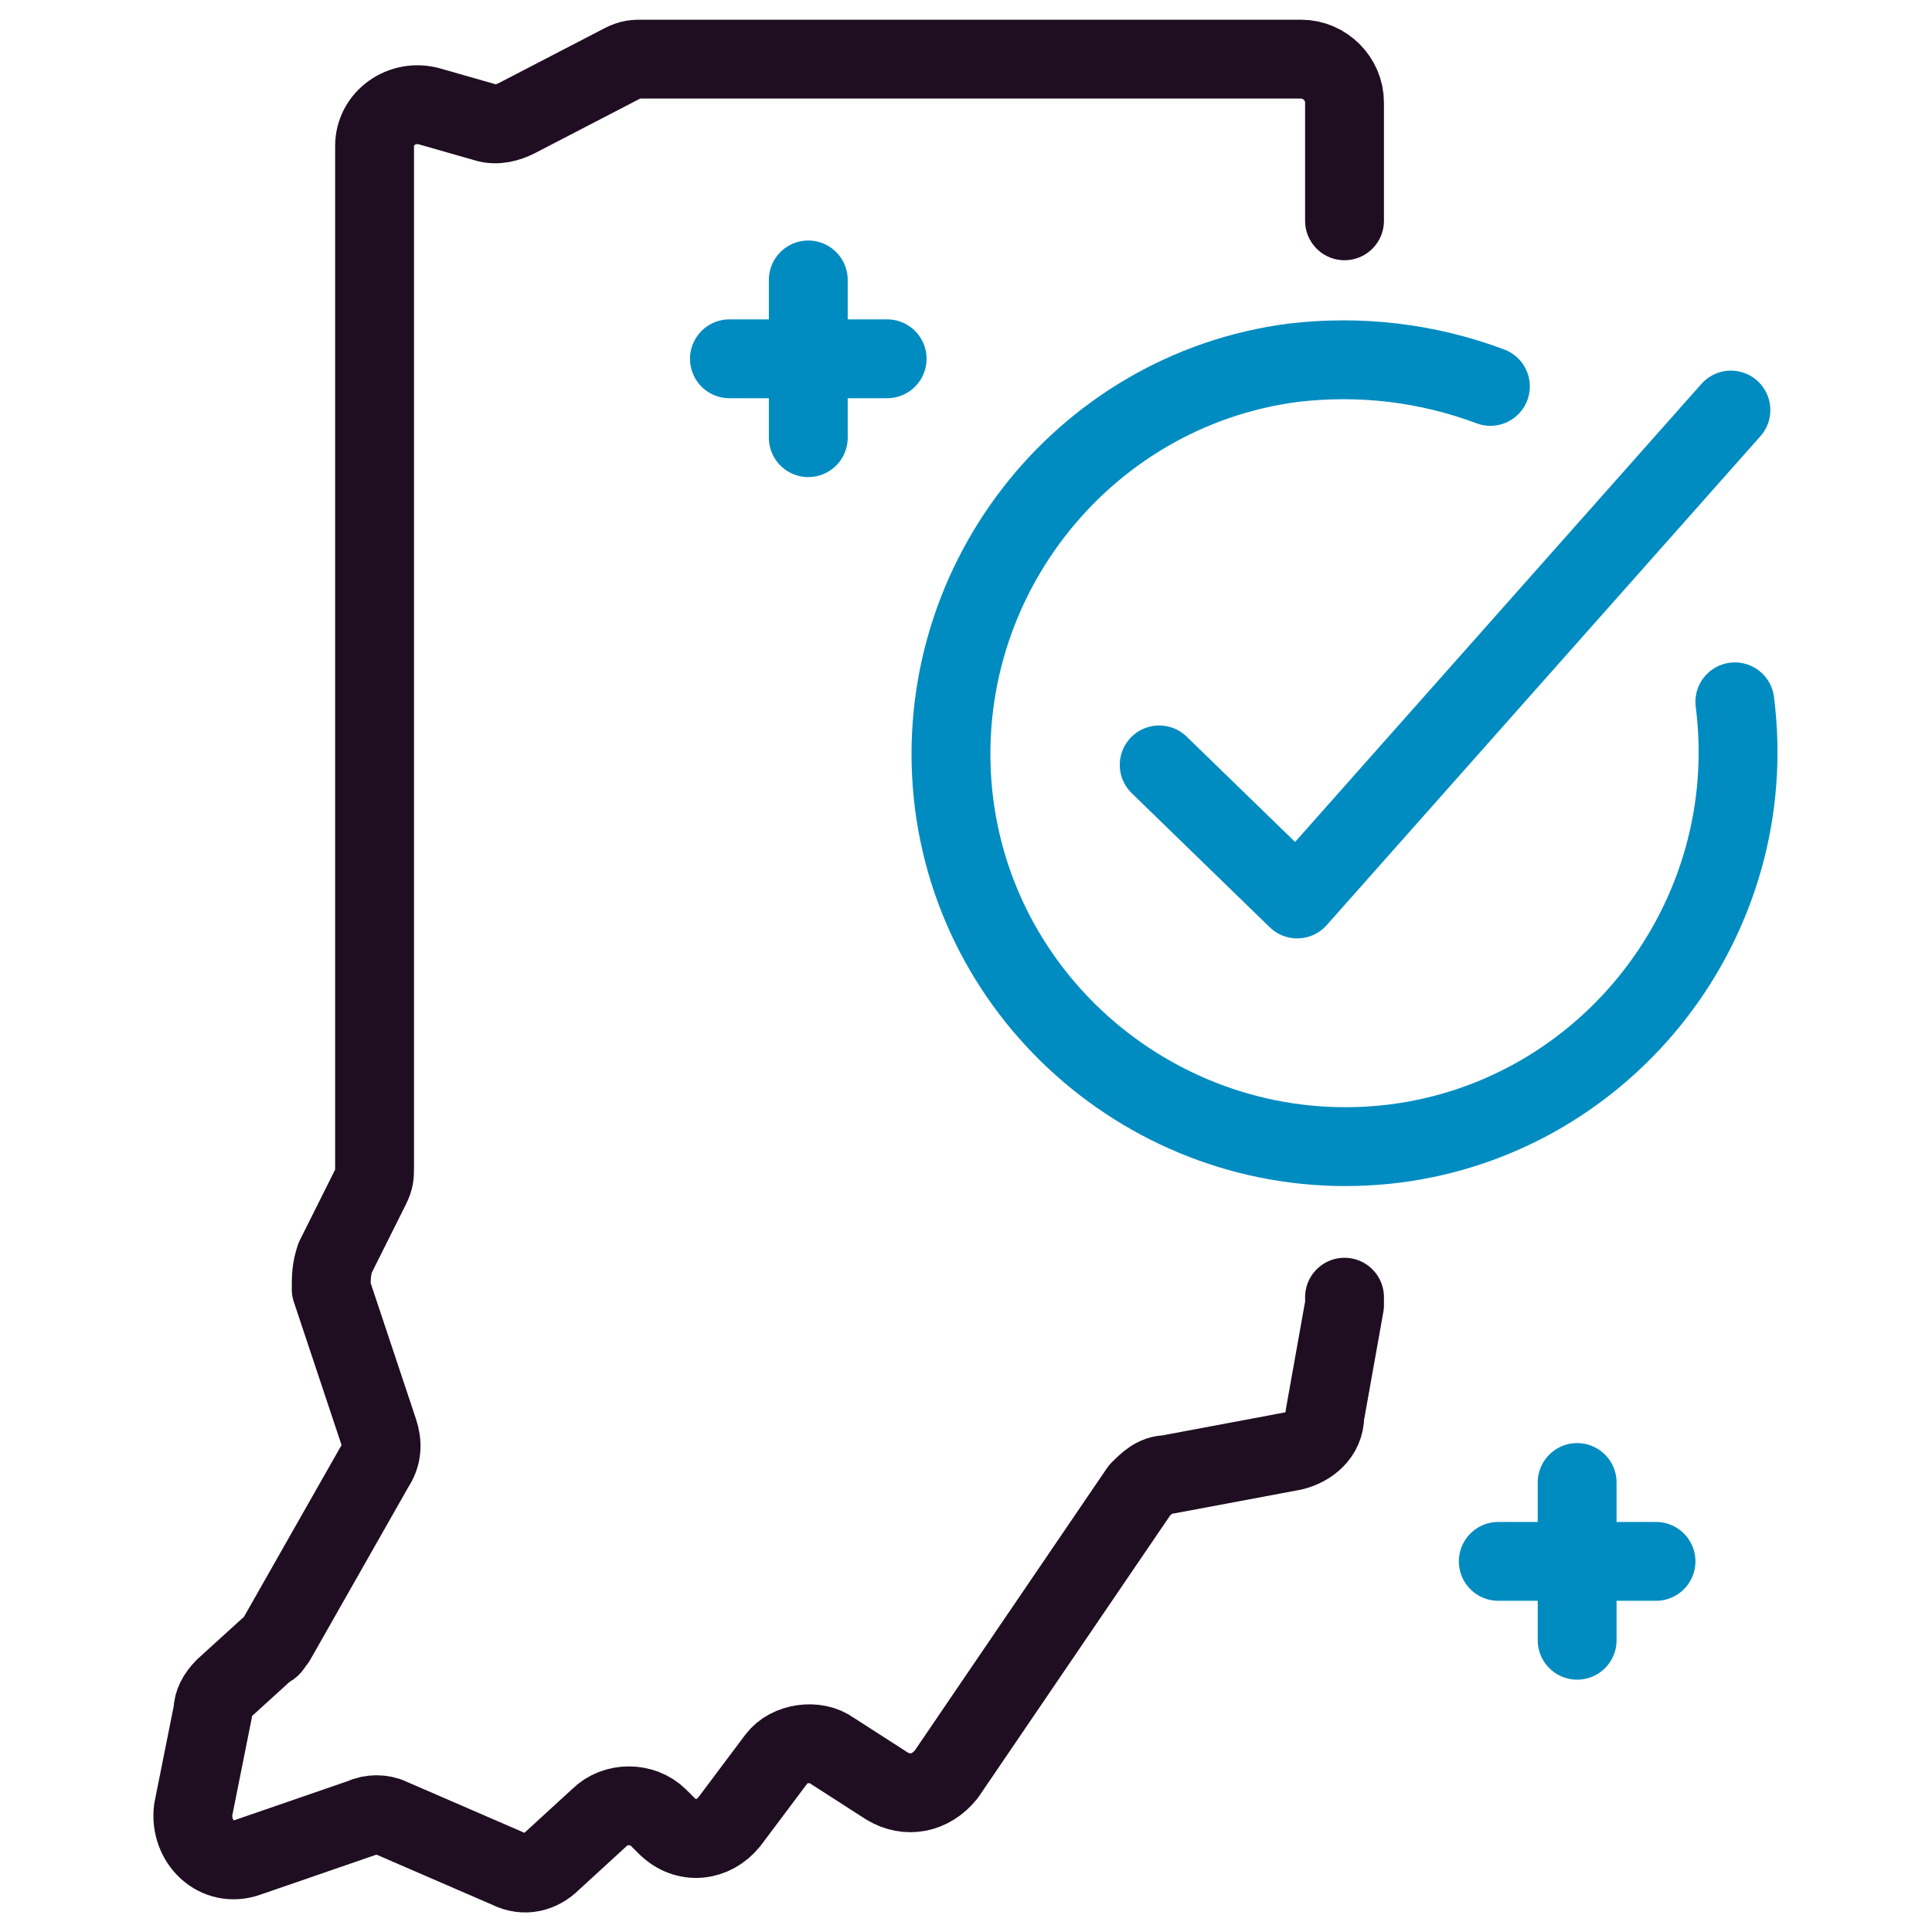
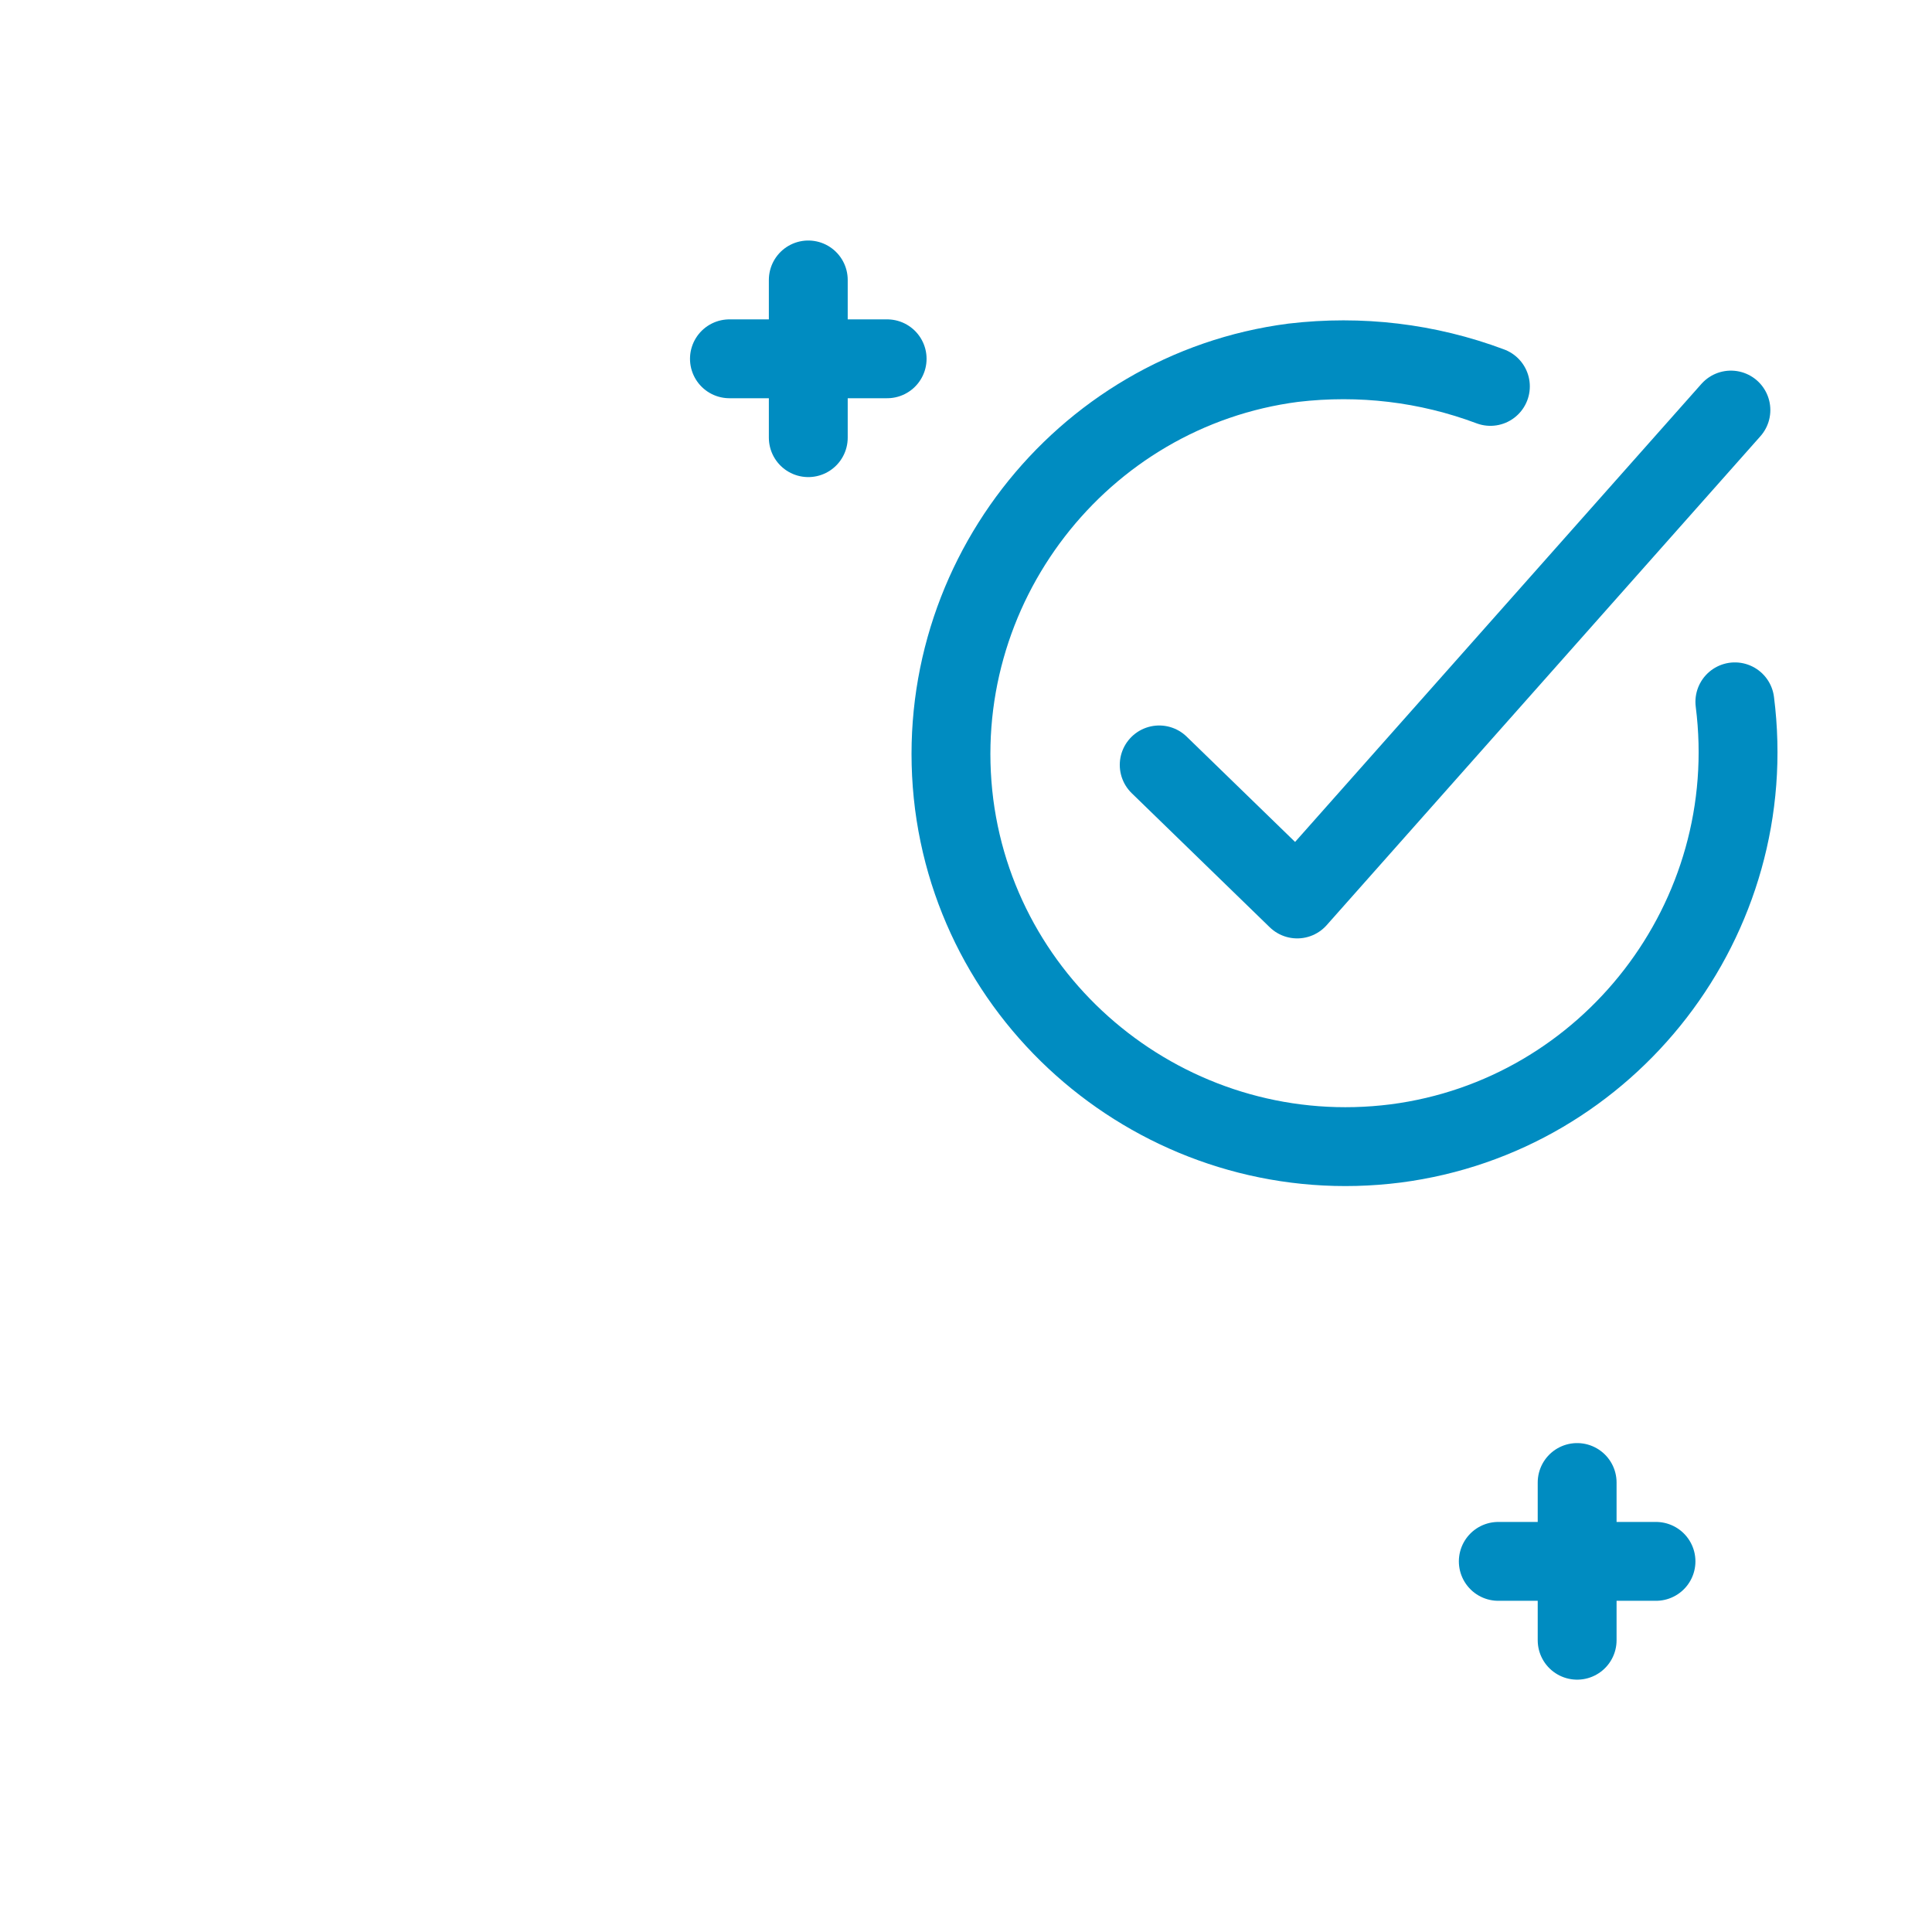
<svg xmlns="http://www.w3.org/2000/svg" version="1.1" id="Layer_1" x="0px" y="0px" width="49px" height="49px" viewBox="0 0 49 49" style="enable-background:new 0 0 49 49;" xml:space="preserve">
  <style type="text/css">
	.st0{fill:#F2F2F2;}
	.st1{fill:none;stroke:#1F0E21;stroke-width:2;stroke-linecap:round;stroke-linejoin:round;stroke-miterlimit:10;}
	.st2{fill:none;stroke:#1F0E21;stroke-width:2;stroke-linejoin:round;stroke-miterlimit:10;}
	.st3{fill:none;stroke:#008CC1;stroke-width:2;stroke-linecap:round;stroke-linejoin:round;stroke-miterlimit:10;}
	.st4{fill:none;stroke:#008CC1;stroke-width:2;stroke-linecap:round;stroke-miterlimit:10;}
	.st5{fill:none;stroke:#1F0E21;stroke-width:2;stroke-linecap:round;stroke-miterlimit:10;}
</style>
  <g>
    <g>
      <line class="st3" x1="20.5" y1="7.1" x2="20.5" y2="11.1" />
      <line class="st3" x1="22.5" y1="9.1" x2="18.5" y2="9.1" />
    </g>
    <g>
      <line class="st3" x1="40" y1="37.6" x2="40" y2="41.6" />
      <line class="st3" x1="42" y1="39.6" x2="38" y2="39.6" />
    </g>
-     <path class="st1" d="M34.1,5.6V2.6c0-0.6-0.5-1.1-1.1-1.1H16.3c-0.2,0-0.3,0-0.5,0.1L13.1,3c-0.2,0.1-0.5,0.2-0.8,0.1l-1.4-0.4   c-0.7-0.2-1.4,0.3-1.4,1v25.9c0,0.2,0,0.3-0.1,0.5l-0.9,1.8c-0.1,0.3-0.1,0.5-0.1,0.8l1.2,3.6c0.1,0.3,0.1,0.6-0.1,0.9L7,41.6   c-0.1,0.1-0.1,0.2-0.2,0.2l-1.1,1c-0.2,0.2-0.3,0.4-0.3,0.6l-0.5,2.5c-0.1,0.8,0.6,1.5,1.4,1.2l2.9-1c0.2-0.1,0.5-0.1,0.7,0l3,1.3   c0.4,0.2,0.8,0.1,1.1-0.2l1.2-1.1c0.4-0.4,1.1-0.4,1.5,0l0.2,0.2c0.5,0.5,1.2,0.4,1.6-0.1l1.2-1.6c0.3-0.4,1-0.5,1.4-0.2l1.4,0.9   c0.5,0.3,1.1,0.2,1.5-0.3l4.9-7.2c0.2-0.2,0.4-0.4,0.7-0.4l3.2-0.6c0.4-0.1,0.8-0.4,0.8-0.9l0.5-2.8c0-0.1,0-0.1,0-0.2" />
    <g>
      <polyline class="st3" points="29.4,19.4 32.9,22.8 43.9,10.4   " />
      <path class="st3" d="M44,17.8c0.7,5.5-3.2,10.5-8.6,11.2c-5.5,0.7-10.5-3.2-11.2-8.6c-0.7-5.5,3.2-10.5,8.6-11.2    c1.7-0.2,3.4,0,5,0.6" />
    </g>
  </g>
</svg>